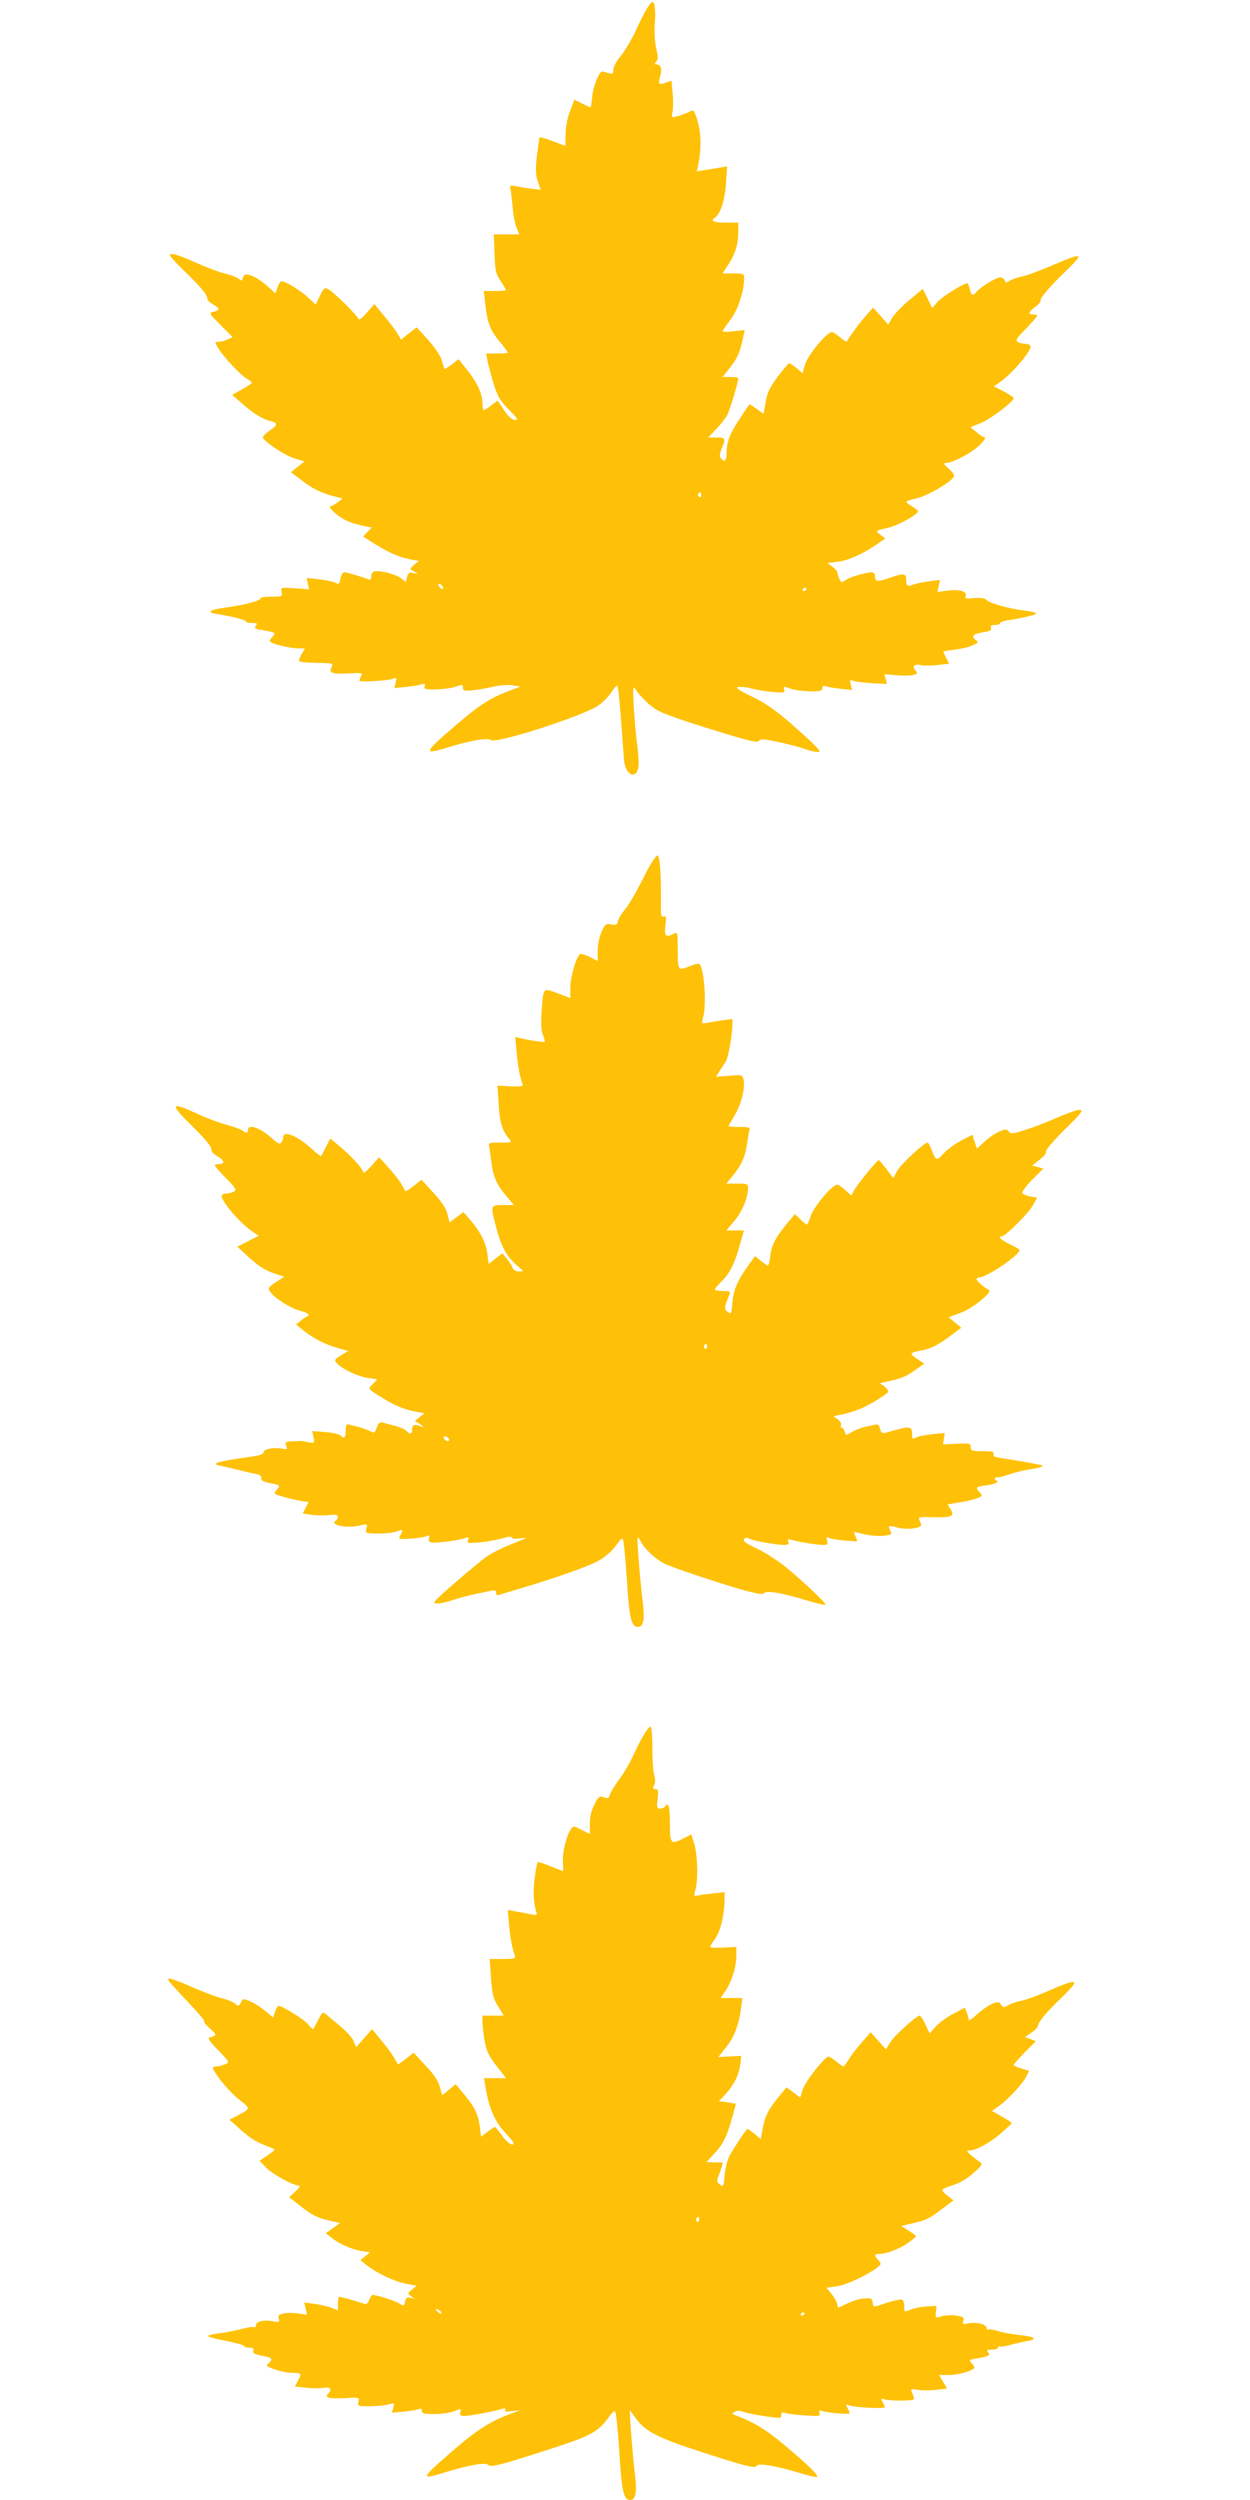
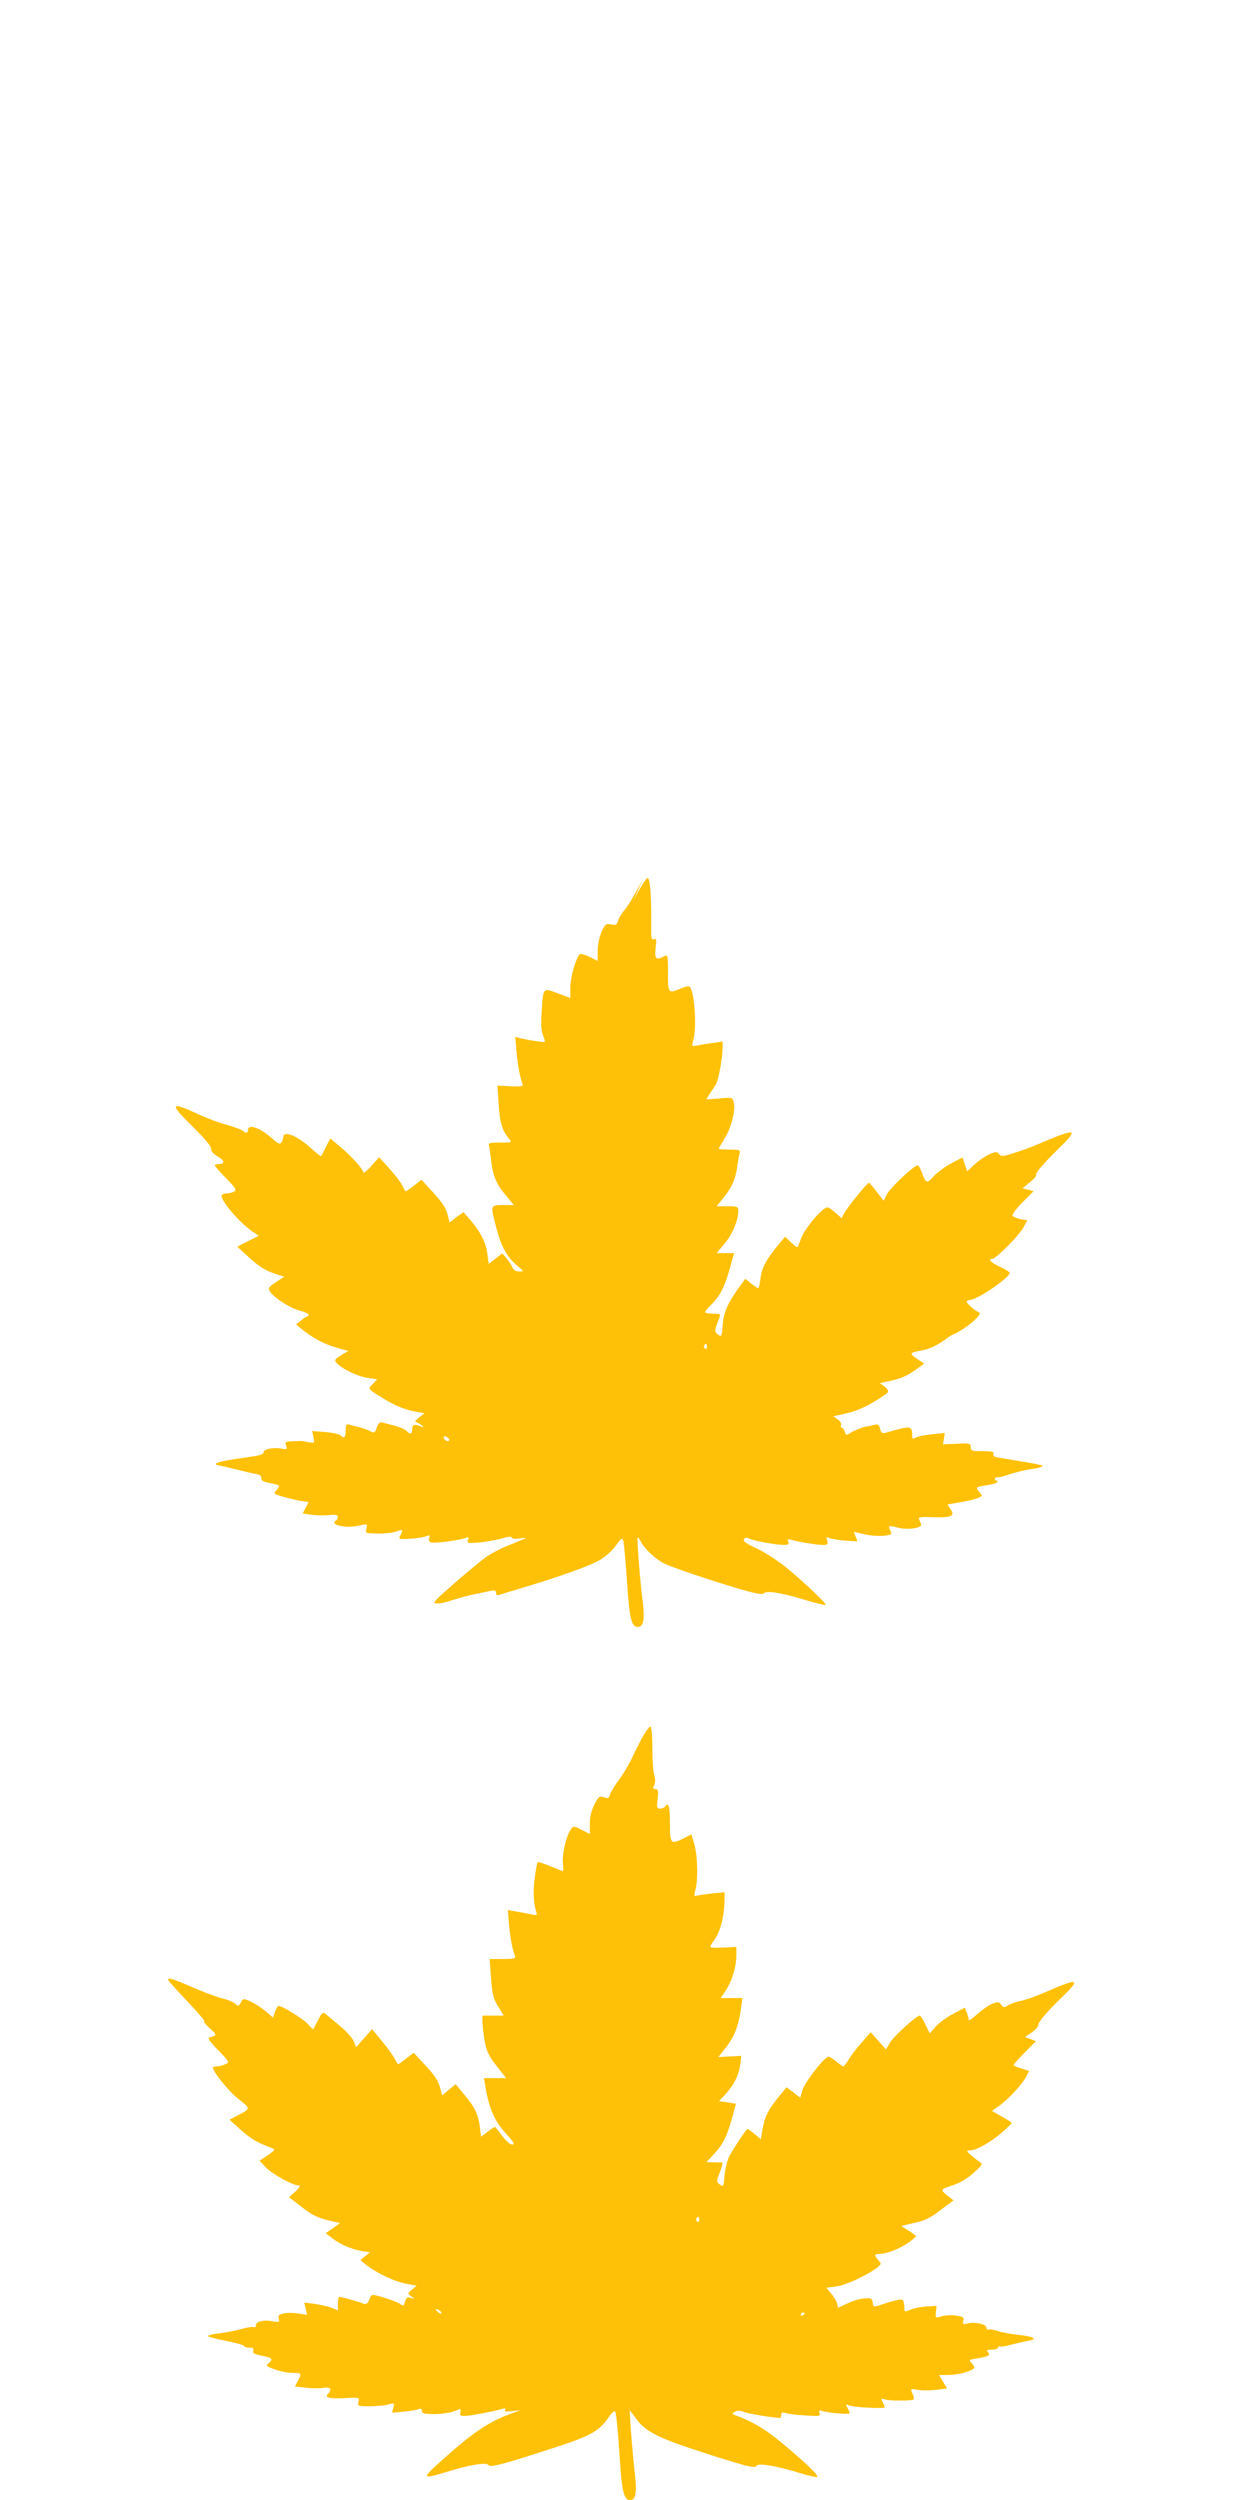
<svg xmlns="http://www.w3.org/2000/svg" version="1.0" width="640pt" height="1280pt" viewBox="0 0 640 1280" preserveAspectRatio="xMidYMid meet">
  <g transform="translate(0,1280) scale(0.1,-0.1)" fill="#ffc107" stroke="none">
-     <path d="M3312 12756 c-11 -18 -38 -71 -59 -117 -22 -46 -56 -104 -76 -127 -21 -25 -37 -55 -37 -69 0 -21 -3 -23 -22 -18 -13 4 -27 8 -33 9 -17 2 -49 -76 -53 -131 -3 -29 -6 -53 -9 -53 -2 0 -21 9 -43 20 l-39 20 -22 -58 c-14 -35 -23 -81 -23 -118 l-1 -61 -64 24 c-35 13 -65 22 -68 20 -2 -3 -8 -45 -14 -94 -8 -73 -7 -98 5 -133 l14 -42 -50 6 c-28 4 -64 10 -80 13 -26 5 -29 4 -24 -18 3 -13 7 -55 11 -93 3 -38 12 -84 20 -102 l14 -34 -65 0 -66 0 4 -98 c3 -88 6 -103 31 -140 15 -23 27 -44 27 -47 0 -3 -25 -5 -56 -5 l-57 0 7 -62 c11 -100 24 -135 71 -193 25 -30 45 -57 45 -60 0 -3 -25 -5 -55 -5 l-56 0 7 -37 c4 -21 18 -74 31 -117 21 -67 33 -87 78 -133 45 -45 50 -53 32 -53 -15 0 -33 16 -56 50 l-33 49 -32 -24 c-18 -14 -36 -25 -39 -25 -4 0 -7 17 -7 38 -1 48 -27 104 -80 170 l-42 53 -35 -27 c-19 -14 -35 -24 -37 -23 -1 2 -8 22 -14 44 -7 24 -35 65 -70 105 l-59 64 -40 -31 -39 -32 -18 30 c-10 17 -41 58 -69 91 l-50 61 -39 -44 c-29 -33 -41 -40 -45 -29 -7 19 -126 136 -153 150 -18 9 -23 5 -42 -34 l-22 -45 -42 39 c-40 36 -112 80 -133 80 -5 0 -14 -14 -20 -31 l-11 -31 -41 37 c-53 47 -108 72 -120 53 -5 -7 -9 -17 -9 -22 0 -5 -8 -2 -17 6 -10 9 -43 21 -73 28 -30 7 -98 33 -151 57 -93 41 -129 51 -129 36 0 -5 30 -38 67 -74 90 -87 127 -131 124 -147 -1 -7 12 -20 28 -30 38 -21 39 -30 5 -38 -26 -7 -25 -7 36 -69 l61 -61 -26 -12 c-14 -7 -35 -12 -46 -12 -20 0 -20 -1 -2 -32 25 -43 116 -141 147 -157 14 -8 26 -17 26 -20 0 -3 -23 -19 -50 -34 l-51 -29 47 -41 c57 -52 110 -84 146 -92 42 -10 42 -20 -2 -50 -22 -15 -37 -32 -34 -37 17 -27 112 -89 159 -104 l54 -17 -35 -27 -34 -28 53 -40 c58 -45 101 -66 167 -83 l44 -11 -24 -19 c-14 -10 -28 -19 -32 -19 -19 0 -4 -22 34 -50 38 -28 69 -40 142 -55 l29 -6 -22 -23 -22 -23 63 -40 c71 -44 124 -67 183 -78 l40 -7 -24 -19 c-13 -11 -22 -21 -20 -23 2 -2 13 -8 24 -15 18 -10 17 -11 -7 -5 -23 5 -28 2 -34 -20 l-6 -26 -25 20 c-13 10 -49 24 -80 30 -58 12 -72 7 -73 -29 0 -8 -6 -11 -17 -6 -33 13 -108 35 -121 35 -7 0 -15 -13 -18 -30 -7 -33 -8 -34 -32 -21 -9 4 -45 11 -79 15 l-63 7 6 -29 6 -29 -72 5 c-73 5 -73 5 -68 -19 4 -23 2 -24 -54 -24 -32 0 -57 -4 -55 -9 3 -11 -78 -33 -173 -46 -89 -12 -107 -25 -48 -34 76 -12 148 -30 148 -38 0 -5 14 -8 31 -8 26 0 29 -2 19 -14 -9 -12 -5 -16 27 -21 75 -13 77 -14 57 -37 -16 -16 -16 -21 -4 -28 20 -12 103 -30 141 -30 l30 0 -17 -30 c-10 -16 -15 -32 -11 -36 3 -4 44 -7 91 -8 77 -1 83 -2 75 -19 -18 -32 0 -40 82 -35 72 4 77 3 68 -13 -5 -10 -9 -21 -9 -24 0 -9 150 0 174 10 17 7 18 5 12 -20 l-7 -28 58 6 c32 3 68 9 81 13 18 5 21 3 16 -10 -5 -14 3 -16 57 -16 35 1 81 7 102 14 34 13 37 12 37 -5 0 -16 6 -17 53 -13 28 3 77 12 107 19 32 7 72 10 95 6 l40 -6 -60 -23 c-92 -34 -150 -71 -270 -174 -168 -144 -172 -155 -43 -115 115 36 206 51 222 38 25 -21 473 124 548 176 23 15 52 45 66 65 13 21 28 38 32 38 6 0 17 -124 34 -373 6 -95 76 -116 76 -23 0 22 -4 70 -9 106 -6 36 -12 117 -16 180 -5 91 -4 111 6 95 19 -32 71 -85 106 -106 38 -24 121 -53 349 -123 137 -42 173 -50 180 -39 7 11 25 10 99 -6 50 -11 110 -26 134 -35 24 -9 53 -16 64 -16 19 0 18 3 -9 31 -16 18 -76 72 -133 122 -77 66 -129 101 -194 132 -64 31 -83 44 -69 47 11 3 42 0 68 -7 27 -7 77 -15 112 -18 57 -5 62 -4 57 13 -5 17 -3 17 32 4 21 -7 66 -13 101 -14 51 0 62 3 62 16 0 12 6 15 23 9 12 -4 46 -9 76 -12 l54 -6 -7 28 c-6 24 -5 26 11 20 10 -5 53 -10 96 -13 l78 -4 -6 25 -7 25 60 -5 c72 -7 121 2 103 20 -23 23 -13 39 20 32 16 -4 57 -4 89 0 l60 7 -15 28 c-8 16 -15 31 -15 33 0 2 24 7 53 10 29 3 71 12 92 21 36 16 37 17 19 31 -24 18 -10 30 47 39 29 5 37 10 33 21 -5 11 1 15 20 15 14 0 26 4 26 9 0 5 15 11 33 14 88 13 156 30 152 37 -3 4 -31 11 -62 14 -78 10 -175 37 -192 54 -10 10 -29 13 -63 10 -43 -5 -48 -3 -43 13 7 22 -39 34 -101 24 l-44 -6 6 31 7 31 -54 -7 c-30 -4 -64 -11 -77 -15 -36 -14 -42 -11 -42 21 0 36 -12 37 -90 10 -59 -20 -70 -19 -70 11 0 10 -7 19 -16 19 -28 0 -109 -23 -129 -37 -11 -7 -22 -13 -26 -13 -6 0 -19 31 -23 53 0 5 -12 16 -25 26 l-24 18 53 7 c56 7 126 39 199 89 l44 30 -24 18 c-29 21 -28 22 39 37 49 11 152 68 152 84 0 4 -13 15 -30 25 -16 9 -30 20 -30 24 0 3 25 11 55 18 51 12 157 72 185 105 9 12 5 21 -22 45 -29 27 -31 30 -12 31 34 0 137 56 174 95 18 19 29 35 23 35 -6 0 -26 12 -43 27 l-32 26 49 19 c47 17 173 111 173 129 0 5 -23 20 -51 35 l-51 26 23 15 c69 46 177 173 164 193 -3 6 -16 10 -28 10 -12 0 -29 5 -37 10 -12 8 -4 20 43 67 31 32 57 62 57 66 0 4 -9 7 -20 7 -28 0 -25 13 11 39 16 12 29 27 27 32 -4 13 48 73 130 152 97 94 89 97 -73 27 -64 -27 -132 -52 -153 -56 -20 -3 -47 -13 -60 -20 -20 -13 -23 -13 -28 1 -3 8 -14 15 -23 15 -20 0 -100 -49 -120 -73 -19 -24 -29 -21 -36 13 -4 17 -9 30 -12 30 -19 0 -129 -69 -152 -95 l-28 -32 -24 49 -24 49 -69 -57 c-37 -31 -77 -72 -88 -91 l-21 -35 -38 44 -39 43 -35 -40 c-20 -22 -50 -60 -67 -85 -17 -25 -33 -47 -34 -49 -2 -2 -17 8 -34 23 -17 14 -35 26 -40 26 -27 0 -127 -121 -140 -171 l-11 -40 -30 26 c-17 14 -34 25 -38 25 -4 0 -30 -30 -58 -67 -40 -54 -54 -81 -62 -127 -6 -33 -11 -61 -11 -63 0 -2 -16 8 -35 23 -20 15 -37 25 -39 23 -1 -2 -23 -33 -46 -69 -52 -77 -69 -120 -70 -177 0 -44 -9 -53 -29 -29 -8 10 -7 22 4 49 22 52 20 57 -27 57 l-42 0 41 43 c22 23 48 56 57 73 14 29 56 168 56 186 0 5 -18 8 -40 8 l-40 0 40 51 c37 47 50 79 66 157 l7 32 -57 -6 c-31 -4 -56 -4 -56 0 0 4 18 30 40 59 39 52 69 144 70 210 0 26 -2 27 -55 27 l-55 0 30 47 c36 57 50 102 50 166 l0 47 -65 0 c-60 0 -80 9 -55 25 28 17 52 91 57 175 l6 88 -78 -13 -77 -12 6 27 c20 102 16 187 -13 262 -10 26 -11 26 -38 13 -15 -7 -41 -17 -57 -21 -29 -7 -29 -6 -22 26 3 19 3 61 0 95 l-6 62 -29 -10 c-36 -14 -41 -8 -29 32 11 38 4 61 -17 61 -13 0 -13 3 -3 15 10 11 10 25 0 66 -7 29 -10 81 -8 120 6 73 1 119 -12 119 -4 0 -17 -15 -28 -34z m278 -2492 c0 -8 -5 -12 -10 -9 -6 4 -8 11 -5 16 9 14 15 11 15 -7z m-1325 -465 c11 -17 -1 -21 -15 -4 -8 9 -8 15 -2 15 6 0 14 -5 17 -11z m1865 -13 c0 -3 -4 -8 -10 -11 -5 -3 -10 -1 -10 4 0 6 5 11 10 11 6 0 10 -2 10 -4z" />
-     <path d="M3291 8299 c-34 -67 -74 -136 -91 -155 -16 -19 -32 -45 -36 -59 -5 -20 -10 -23 -35 -18 -26 5 -31 2 -49 -38 -11 -26 -20 -66 -20 -97 l0 -52 -40 20 c-23 11 -45 18 -50 15 -19 -12 -50 -118 -50 -170 l0 -55 -64 24 c-77 29 -74 33 -83 -95 -4 -61 -2 -97 7 -119 7 -17 11 -32 9 -34 -4 -4 -76 7 -127 19 l-24 6 7 -78 c6 -70 18 -132 31 -166 3 -9 -14 -11 -62 -9 l-67 4 6 -95 c5 -93 19 -139 55 -179 14 -17 11 -18 -47 -18 -55 0 -62 -2 -57 -17 2 -10 7 -45 11 -78 9 -77 27 -119 76 -177 l40 -48 -55 0 c-66 0 -66 1 -35 -116 24 -95 56 -152 106 -193 37 -31 37 -31 11 -31 -16 0 -29 7 -33 18 -3 9 -16 30 -29 46 l-24 29 -35 -27 -35 -27 -7 53 c-7 57 -35 110 -88 173 l-34 39 -36 -26 -35 -27 -11 43 c-7 29 -29 63 -72 109 l-61 67 -39 -31 c-22 -17 -41 -30 -43 -28 -2 2 -11 18 -19 34 -9 17 -39 55 -66 85 l-50 55 -40 -45 c-22 -25 -40 -39 -41 -33 0 17 -60 83 -121 134 l-48 40 -22 -43 c-12 -24 -23 -45 -25 -47 -2 -2 -23 14 -48 37 -73 67 -146 97 -146 59 0 -7 -4 -18 -9 -26 -8 -12 -17 -8 -51 23 -58 52 -120 73 -120 41 0 -17 -12 -19 -26 -5 -6 6 -41 19 -80 30 -38 10 -103 34 -144 53 -144 67 -154 59 -53 -42 86 -84 118 -123 115 -139 -2 -6 13 -22 33 -33 36 -22 38 -39 4 -39 -10 0 -19 -3 -19 -7 0 -4 26 -34 58 -66 46 -47 54 -59 42 -67 -8 -5 -25 -10 -37 -10 -12 0 -24 -4 -27 -9 -13 -21 93 -146 164 -192 l25 -16 -55 -28 -55 -28 63 -58 c45 -41 80 -63 120 -77 l57 -19 -43 -28 c-39 -26 -41 -30 -29 -49 22 -32 105 -85 153 -97 24 -6 44 -15 44 -20 0 -5 -3 -9 -7 -9 -5 -1 -19 -10 -32 -21 l-25 -20 30 -25 c52 -43 116 -77 177 -94 l60 -17 -37 -22 c-34 -22 -36 -25 -21 -41 26 -29 108 -68 158 -75 l48 -7 -23 -25 c-26 -27 -32 -20 73 -84 40 -24 91 -45 129 -53 l63 -12 -28 -22 c-15 -12 -23 -22 -18 -22 5 0 18 -7 29 -15 18 -14 17 -15 -7 -6 -30 11 -39 6 -39 -21 0 -21 -13 -23 -29 -4 -6 7 -33 19 -59 26 -26 7 -55 14 -65 17 -13 3 -20 -4 -28 -26 -10 -29 -12 -30 -37 -17 -15 7 -40 16 -57 20 -16 4 -38 9 -47 12 -15 4 -18 -1 -18 -30 0 -37 -8 -44 -27 -25 -6 6 -41 14 -78 17 l-67 5 7 -31 c6 -31 6 -32 -27 -26 -18 4 -35 7 -38 6 -82 -2 -82 -1 -75 -23 7 -20 5 -21 -24 -16 -40 8 -91 -2 -91 -18 0 -7 -15 -15 -32 -18 -18 -3 -69 -11 -113 -17 -97 -15 -123 -26 -80 -34 17 -3 59 -13 95 -22 36 -9 77 -19 93 -21 18 -4 26 -11 25 -21 -2 -12 9 -18 42 -25 56 -11 57 -12 36 -36 -17 -19 -16 -20 36 -35 29 -8 70 -18 91 -21 l37 -6 -15 -29 -15 -29 46 -7 c25 -3 65 -4 90 -1 32 3 44 1 44 -9 0 -7 -5 -16 -10 -19 -36 -22 52 -42 119 -26 42 9 43 9 37 -15 -6 -22 -3 -24 31 -25 56 -3 104 2 130 12 26 10 28 6 12 -23 -10 -19 -8 -20 53 -16 35 2 72 8 82 13 16 7 18 5 13 -9 -4 -11 -1 -19 9 -23 17 -6 147 10 178 23 16 6 18 4 12 -11 -6 -17 -1 -17 62 -12 37 4 89 13 115 21 30 9 47 10 47 4 0 -7 16 -8 43 -5 45 7 45 7 -66 -38 -37 -15 -86 -41 -110 -58 -48 -35 -236 -196 -256 -221 -12 -14 -10 -16 11 -16 14 0 50 9 80 19 31 10 82 24 114 30 33 7 69 14 82 17 16 3 22 0 22 -12 0 -10 5 -14 15 -10 8 3 54 17 102 31 196 58 361 117 411 146 31 17 66 49 85 75 26 37 32 42 38 27 3 -10 12 -103 19 -208 12 -191 23 -235 55 -235 30 0 37 37 26 128 -14 107 -31 326 -26 330 2 2 10 -9 19 -26 17 -33 72 -84 114 -106 36 -19 239 -87 386 -131 85 -24 122 -31 127 -23 10 16 86 4 209 -33 56 -17 104 -28 107 -26 6 6 -99 106 -197 188 -41 34 -110 79 -152 99 -56 26 -75 39 -69 49 6 9 14 10 27 3 22 -11 138 -32 178 -32 22 0 27 4 22 16 -5 13 -2 15 16 10 38 -11 131 -26 161 -26 24 0 27 3 22 22 -6 18 -4 20 11 13 11 -4 47 -10 82 -13 l62 -4 -9 24 -9 25 56 -13 c31 -7 75 -10 99 -7 38 5 41 7 32 25 -14 27 -9 29 36 17 50 -14 129 -3 121 17 -3 8 -8 20 -11 27 -4 9 13 11 72 9 94 -3 114 5 90 41 l-16 24 62 11 c34 5 75 15 91 21 27 11 28 13 12 30 -23 26 -21 28 34 36 27 4 52 11 56 16 3 5 0 9 -6 9 -6 0 -8 5 -5 11 4 6 9 8 12 5 3 -2 28 4 57 14 29 10 72 21 97 25 57 8 82 16 76 21 -4 4 -81 18 -224 41 -22 3 -30 9 -26 19 4 11 -8 14 -56 14 -55 0 -61 2 -61 21 0 19 -5 20 -71 17 l-71 -3 5 29 4 29 -63 -6 c-35 -4 -73 -11 -84 -17 -17 -9 -20 -8 -20 12 0 49 -5 50 -136 12 -17 -4 -23 0 -28 21 -5 18 -12 25 -24 21 -9 -2 -33 -8 -52 -11 -19 -4 -49 -16 -67 -26 -31 -20 -31 -20 -38 1 -3 11 -10 20 -15 20 -5 0 -7 6 -4 14 3 8 -5 21 -17 29 l-22 16 29 6 c75 16 114 30 176 66 37 22 70 44 74 51 4 6 -4 19 -17 29 l-24 17 30 7 c75 15 104 27 149 59 l48 34 -37 25 c-40 27 -39 31 20 42 50 9 86 27 153 77 l54 40 -33 27 -32 27 61 22 c64 24 168 109 145 118 -21 9 -63 45 -63 55 0 5 7 9 15 9 37 0 205 114 205 140 0 3 -22 17 -50 30 -46 21 -64 40 -40 40 17 0 135 117 158 158 l22 40 -35 6 c-19 4 -37 12 -41 17 -3 6 19 37 51 69 l57 57 -29 8 -28 7 37 30 c21 16 36 33 33 38 -6 9 39 61 125 145 95 93 78 95 -105 17 -38 -17 -99 -39 -135 -50 -56 -18 -66 -18 -75 -5 -10 13 -15 13 -47 0 -20 -8 -54 -31 -76 -51 l-40 -37 -12 36 -12 35 -59 -31 c-33 -18 -73 -48 -90 -67 -34 -38 -38 -36 -61 26 -7 17 -15 32 -19 32 -18 0 -141 -115 -157 -147 l-18 -35 -35 46 c-19 25 -37 46 -40 46 -9 0 -113 -128 -128 -158 l-12 -23 -35 31 c-32 27 -37 29 -55 16 -39 -27 -109 -118 -120 -157 -7 -21 -15 -39 -18 -39 -2 0 -18 12 -33 27 l-28 27 -33 -39 c-63 -76 -86 -118 -93 -172 -3 -29 -9 -53 -13 -53 -3 1 -19 12 -36 25 l-29 24 -34 -47 c-57 -80 -76 -124 -82 -190 -5 -60 -6 -62 -24 -49 -19 14 -19 21 9 90 6 14 1 17 -34 17 -23 0 -41 4 -41 8 0 4 16 23 35 42 41 39 68 93 94 190 l20 70 -45 0 -45 0 41 49 c40 47 70 119 70 168 0 21 -4 23 -56 23 l-55 0 35 43 c43 53 62 96 71 162 4 28 9 58 12 68 4 15 -3 17 -51 17 -31 0 -56 2 -56 4 0 3 14 26 30 53 34 54 57 145 47 185 -7 25 -8 26 -74 20 l-67 -5 18 29 c11 16 25 38 32 49 13 21 33 134 34 189 l0 29 -51 -7 c-29 -4 -65 -10 -80 -13 -28 -5 -28 -5 -19 28 19 67 5 258 -20 274 -4 3 -24 -2 -44 -10 -65 -27 -66 -26 -66 80 0 92 -1 95 -19 85 -42 -22 -51 -14 -44 42 5 43 4 50 -8 46 -12 -5 -15 3 -15 36 2 182 -5 276 -18 276 -9 0 -40 -50 -75 -121z m329 -2395 c0 -8 -5 -12 -10 -9 -6 4 -8 11 -5 16 9 14 15 11 15 -7z m-1320 -476 c0 -13 -23 -5 -28 10 -2 7 2 10 12 6 9 -3 16 -11 16 -16z" />
+     <path d="M3291 8299 c-34 -67 -74 -136 -91 -155 -16 -19 -32 -45 -36 -59 -5 -20 -10 -23 -35 -18 -26 5 -31 2 -49 -38 -11 -26 -20 -66 -20 -97 l0 -52 -40 20 c-23 11 -45 18 -50 15 -19 -12 -50 -118 -50 -170 l0 -55 -64 24 c-77 29 -74 33 -83 -95 -4 -61 -2 -97 7 -119 7 -17 11 -32 9 -34 -4 -4 -76 7 -127 19 l-24 6 7 -78 c6 -70 18 -132 31 -166 3 -9 -14 -11 -62 -9 l-67 4 6 -95 c5 -93 19 -139 55 -179 14 -17 11 -18 -47 -18 -55 0 -62 -2 -57 -17 2 -10 7 -45 11 -78 9 -77 27 -119 76 -177 l40 -48 -55 0 c-66 0 -66 1 -35 -116 24 -95 56 -152 106 -193 37 -31 37 -31 11 -31 -16 0 -29 7 -33 18 -3 9 -16 30 -29 46 l-24 29 -35 -27 -35 -27 -7 53 c-7 57 -35 110 -88 173 l-34 39 -36 -26 -35 -27 -11 43 c-7 29 -29 63 -72 109 l-61 67 -39 -31 c-22 -17 -41 -30 -43 -28 -2 2 -11 18 -19 34 -9 17 -39 55 -66 85 l-50 55 -40 -45 c-22 -25 -40 -39 -41 -33 0 17 -60 83 -121 134 l-48 40 -22 -43 c-12 -24 -23 -45 -25 -47 -2 -2 -23 14 -48 37 -73 67 -146 97 -146 59 0 -7 -4 -18 -9 -26 -8 -12 -17 -8 -51 23 -58 52 -120 73 -120 41 0 -17 -12 -19 -26 -5 -6 6 -41 19 -80 30 -38 10 -103 34 -144 53 -144 67 -154 59 -53 -42 86 -84 118 -123 115 -139 -2 -6 13 -22 33 -33 36 -22 38 -39 4 -39 -10 0 -19 -3 -19 -7 0 -4 26 -34 58 -66 46 -47 54 -59 42 -67 -8 -5 -25 -10 -37 -10 -12 0 -24 -4 -27 -9 -13 -21 93 -146 164 -192 l25 -16 -55 -28 -55 -28 63 -58 c45 -41 80 -63 120 -77 l57 -19 -43 -28 c-39 -26 -41 -30 -29 -49 22 -32 105 -85 153 -97 24 -6 44 -15 44 -20 0 -5 -3 -9 -7 -9 -5 -1 -19 -10 -32 -21 l-25 -20 30 -25 c52 -43 116 -77 177 -94 l60 -17 -37 -22 c-34 -22 -36 -25 -21 -41 26 -29 108 -68 158 -75 l48 -7 -23 -25 c-26 -27 -32 -20 73 -84 40 -24 91 -45 129 -53 l63 -12 -28 -22 c-15 -12 -23 -22 -18 -22 5 0 18 -7 29 -15 18 -14 17 -15 -7 -6 -30 11 -39 6 -39 -21 0 -21 -13 -23 -29 -4 -6 7 -33 19 -59 26 -26 7 -55 14 -65 17 -13 3 -20 -4 -28 -26 -10 -29 -12 -30 -37 -17 -15 7 -40 16 -57 20 -16 4 -38 9 -47 12 -15 4 -18 -1 -18 -30 0 -37 -8 -44 -27 -25 -6 6 -41 14 -78 17 l-67 5 7 -31 c6 -31 6 -32 -27 -26 -18 4 -35 7 -38 6 -82 -2 -82 -1 -75 -23 7 -20 5 -21 -24 -16 -40 8 -91 -2 -91 -18 0 -7 -15 -15 -32 -18 -18 -3 -69 -11 -113 -17 -97 -15 -123 -26 -80 -34 17 -3 59 -13 95 -22 36 -9 77 -19 93 -21 18 -4 26 -11 25 -21 -2 -12 9 -18 42 -25 56 -11 57 -12 36 -36 -17 -19 -16 -20 36 -35 29 -8 70 -18 91 -21 l37 -6 -15 -29 -15 -29 46 -7 c25 -3 65 -4 90 -1 32 3 44 1 44 -9 0 -7 -5 -16 -10 -19 -36 -22 52 -42 119 -26 42 9 43 9 37 -15 -6 -22 -3 -24 31 -25 56 -3 104 2 130 12 26 10 28 6 12 -23 -10 -19 -8 -20 53 -16 35 2 72 8 82 13 16 7 18 5 13 -9 -4 -11 -1 -19 9 -23 17 -6 147 10 178 23 16 6 18 4 12 -11 -6 -17 -1 -17 62 -12 37 4 89 13 115 21 30 9 47 10 47 4 0 -7 16 -8 43 -5 45 7 45 7 -66 -38 -37 -15 -86 -41 -110 -58 -48 -35 -236 -196 -256 -221 -12 -14 -10 -16 11 -16 14 0 50 9 80 19 31 10 82 24 114 30 33 7 69 14 82 17 16 3 22 0 22 -12 0 -10 5 -14 15 -10 8 3 54 17 102 31 196 58 361 117 411 146 31 17 66 49 85 75 26 37 32 42 38 27 3 -10 12 -103 19 -208 12 -191 23 -235 55 -235 30 0 37 37 26 128 -14 107 -31 326 -26 330 2 2 10 -9 19 -26 17 -33 72 -84 114 -106 36 -19 239 -87 386 -131 85 -24 122 -31 127 -23 10 16 86 4 209 -33 56 -17 104 -28 107 -26 6 6 -99 106 -197 188 -41 34 -110 79 -152 99 -56 26 -75 39 -69 49 6 9 14 10 27 3 22 -11 138 -32 178 -32 22 0 27 4 22 16 -5 13 -2 15 16 10 38 -11 131 -26 161 -26 24 0 27 3 22 22 -6 18 -4 20 11 13 11 -4 47 -10 82 -13 l62 -4 -9 24 -9 25 56 -13 c31 -7 75 -10 99 -7 38 5 41 7 32 25 -14 27 -9 29 36 17 50 -14 129 -3 121 17 -3 8 -8 20 -11 27 -4 9 13 11 72 9 94 -3 114 5 90 41 l-16 24 62 11 c34 5 75 15 91 21 27 11 28 13 12 30 -23 26 -21 28 34 36 27 4 52 11 56 16 3 5 0 9 -6 9 -6 0 -8 5 -5 11 4 6 9 8 12 5 3 -2 28 4 57 14 29 10 72 21 97 25 57 8 82 16 76 21 -4 4 -81 18 -224 41 -22 3 -30 9 -26 19 4 11 -8 14 -56 14 -55 0 -61 2 -61 21 0 19 -5 20 -71 17 l-71 -3 5 29 4 29 -63 -6 c-35 -4 -73 -11 -84 -17 -17 -9 -20 -8 -20 12 0 49 -5 50 -136 12 -17 -4 -23 0 -28 21 -5 18 -12 25 -24 21 -9 -2 -33 -8 -52 -11 -19 -4 -49 -16 -67 -26 -31 -20 -31 -20 -38 1 -3 11 -10 20 -15 20 -5 0 -7 6 -4 14 3 8 -5 21 -17 29 l-22 16 29 6 c75 16 114 30 176 66 37 22 70 44 74 51 4 6 -4 19 -17 29 l-24 17 30 7 c75 15 104 27 149 59 l48 34 -37 25 c-40 27 -39 31 20 42 50 9 86 27 153 77 c64 24 168 109 145 118 -21 9 -63 45 -63 55 0 5 7 9 15 9 37 0 205 114 205 140 0 3 -22 17 -50 30 -46 21 -64 40 -40 40 17 0 135 117 158 158 l22 40 -35 6 c-19 4 -37 12 -41 17 -3 6 19 37 51 69 l57 57 -29 8 -28 7 37 30 c21 16 36 33 33 38 -6 9 39 61 125 145 95 93 78 95 -105 17 -38 -17 -99 -39 -135 -50 -56 -18 -66 -18 -75 -5 -10 13 -15 13 -47 0 -20 -8 -54 -31 -76 -51 l-40 -37 -12 36 -12 35 -59 -31 c-33 -18 -73 -48 -90 -67 -34 -38 -38 -36 -61 26 -7 17 -15 32 -19 32 -18 0 -141 -115 -157 -147 l-18 -35 -35 46 c-19 25 -37 46 -40 46 -9 0 -113 -128 -128 -158 l-12 -23 -35 31 c-32 27 -37 29 -55 16 -39 -27 -109 -118 -120 -157 -7 -21 -15 -39 -18 -39 -2 0 -18 12 -33 27 l-28 27 -33 -39 c-63 -76 -86 -118 -93 -172 -3 -29 -9 -53 -13 -53 -3 1 -19 12 -36 25 l-29 24 -34 -47 c-57 -80 -76 -124 -82 -190 -5 -60 -6 -62 -24 -49 -19 14 -19 21 9 90 6 14 1 17 -34 17 -23 0 -41 4 -41 8 0 4 16 23 35 42 41 39 68 93 94 190 l20 70 -45 0 -45 0 41 49 c40 47 70 119 70 168 0 21 -4 23 -56 23 l-55 0 35 43 c43 53 62 96 71 162 4 28 9 58 12 68 4 15 -3 17 -51 17 -31 0 -56 2 -56 4 0 3 14 26 30 53 34 54 57 145 47 185 -7 25 -8 26 -74 20 l-67 -5 18 29 c11 16 25 38 32 49 13 21 33 134 34 189 l0 29 -51 -7 c-29 -4 -65 -10 -80 -13 -28 -5 -28 -5 -19 28 19 67 5 258 -20 274 -4 3 -24 -2 -44 -10 -65 -27 -66 -26 -66 80 0 92 -1 95 -19 85 -42 -22 -51 -14 -44 42 5 43 4 50 -8 46 -12 -5 -15 3 -15 36 2 182 -5 276 -18 276 -9 0 -40 -50 -75 -121z m329 -2395 c0 -8 -5 -12 -10 -9 -6 4 -8 11 -5 16 9 14 15 11 15 -7z m-1320 -476 c0 -13 -23 -5 -28 10 -2 7 2 10 12 6 9 -3 16 -11 16 -16z" />
    <path d="M3296 3917 c-14 -23 -38 -71 -55 -107 -16 -36 -48 -90 -70 -120 -23 -30 -44 -65 -48 -78 -4 -16 -10 -21 -22 -17 -31 12 -36 10 -58 -35 -15 -29 -23 -62 -23 -97 l0 -53 -42 21 c-40 21 -42 21 -55 3 -23 -31 -45 -123 -41 -170 2 -24 2 -44 0 -44 -1 0 -30 11 -64 25 -34 14 -63 23 -65 21 -3 -2 -9 -37 -15 -78 -9 -70 -7 -127 7 -175 7 -20 5 -21 -32 -13 -21 4 -55 11 -76 14 l-37 7 6 -73 c6 -67 17 -128 31 -164 4 -11 -8 -14 -62 -14 l-68 0 7 -97 c6 -84 11 -105 36 -145 l29 -48 -54 0 -55 0 0 -32 c0 -17 5 -60 11 -96 9 -52 20 -76 60 -128 l50 -64 -57 0 -56 0 7 -42 c17 -108 47 -179 103 -239 42 -46 50 -59 35 -59 -12 0 -33 18 -52 45 -18 25 -35 45 -37 45 -3 0 -20 -11 -38 -25 l-33 -25 -6 50 c-8 63 -26 102 -81 167 l-43 52 -35 -29 -34 -28 -12 43 c-8 31 -30 64 -73 109 l-61 66 -40 -31 c-21 -17 -40 -30 -41 -28 -25 45 -40 68 -82 119 l-50 61 -41 -47 -41 -46 -12 31 c-7 17 -39 52 -70 78 -31 25 -64 53 -73 61 -15 12 -19 9 -39 -30 -12 -23 -23 -45 -25 -47 -2 -2 -14 10 -28 26 -21 25 -131 93 -150 93 -4 0 -12 -14 -18 -30 l-10 -30 -36 31 c-20 17 -54 40 -76 50 -38 17 -41 17 -50 1 -14 -26 -15 -26 -33 -10 -10 8 -40 21 -68 27 -27 7 -95 32 -151 57 -102 44 -129 52 -122 35 2 -5 46 -54 99 -110 53 -56 92 -101 85 -101 -6 -1 7 -16 28 -35 38 -34 38 -36 -3 -47 -9 -3 6 -25 46 -65 59 -61 59 -62 36 -72 -13 -6 -33 -11 -43 -11 -11 0 -20 -3 -20 -6 0 -22 84 -125 132 -162 63 -49 63 -47 -7 -84 l-40 -21 59 -53 c54 -47 77 -61 155 -91 23 -9 22 -9 -18 -38 l-42 -28 33 -35 c32 -33 138 -92 168 -92 10 0 3 -11 -17 -30 l-33 -30 52 -40 c64 -51 89 -64 156 -80 l53 -12 -36 -26 -37 -26 29 -23 c40 -32 101 -59 153 -68 l44 -7 -24 -20 -25 -20 30 -24 c52 -41 141 -84 201 -96 l57 -11 -24 -20 c-23 -19 -23 -19 -4 -34 20 -15 20 -15 -2 -8 -18 5 -24 1 -29 -19 -6 -24 -7 -24 -29 -10 -21 13 -115 44 -138 44 -4 0 -12 -12 -17 -26 -8 -19 -15 -24 -28 -19 -21 9 -114 35 -124 35 -5 0 -8 -16 -8 -34 l0 -35 -32 13 c-18 7 -57 16 -86 20 l-54 7 7 -31 7 -32 -45 7 c-25 4 -59 4 -75 0 -24 -5 -29 -10 -25 -26 5 -19 2 -20 -31 -14 -46 9 -86 -1 -86 -21 0 -8 -4 -12 -10 -9 -5 3 -33 -1 -62 -9 -29 -8 -79 -18 -111 -22 -31 -3 -59 -10 -62 -14 -3 -4 38 -15 90 -25 52 -10 95 -22 95 -27 0 -4 12 -8 26 -8 19 0 25 -4 21 -14 -6 -15 2 -19 61 -31 36 -7 40 -16 16 -36 -14 -12 -10 -15 32 -30 27 -10 68 -18 92 -18 47 -1 48 -1 27 -41 l-15 -29 55 -6 c30 -4 71 -4 90 -1 37 7 48 -7 23 -32 -18 -18 13 -25 93 -20 69 4 70 3 64 -19 -5 -22 -3 -23 57 -23 35 0 78 4 96 9 31 9 32 9 26 -16 l-7 -26 59 5 c32 3 67 9 77 13 12 5 17 3 17 -9 0 -13 12 -16 65 -16 36 0 82 7 101 15 35 14 36 14 31 -5 -4 -16 0 -20 21 -20 30 1 153 24 191 36 17 5 22 4 17 -5 -6 -8 4 -10 36 -6 l43 5 -52 -19 c-97 -36 -172 -83 -280 -176 -59 -51 -119 -104 -132 -119 -31 -34 -18 -34 86 -2 120 37 204 50 214 35 8 -14 78 4 334 88 192 62 232 85 284 160 12 19 27 31 31 26 4 -4 14 -98 21 -208 12 -201 22 -245 55 -245 30 0 36 39 24 139 -11 91 -28 313 -25 318 1 2 15 -17 33 -42 43 -61 110 -96 302 -159 252 -82 308 -97 314 -81 6 16 100 0 225 -38 44 -14 83 -22 85 -18 6 10 -54 67 -178 171 -86 72 -156 113 -241 144 -19 7 -19 8 -2 18 13 7 27 6 45 -1 21 -9 143 -29 185 -31 4 0 7 7 7 16 0 12 5 15 23 9 12 -4 58 -10 101 -12 72 -5 78 -4 72 12 -5 14 -2 16 16 10 34 -10 138 -18 138 -11 0 4 -5 17 -11 28 -10 19 -9 20 7 13 24 -11 184 -19 184 -10 0 3 -5 15 -11 27 -10 18 -8 19 11 13 25 -8 140 -8 148 0 3 3 0 16 -6 30 -12 25 -11 25 28 19 21 -4 64 -3 94 0 l55 7 -21 35 -20 34 44 0 c45 0 102 13 128 29 12 8 12 12 -3 29 -17 19 -17 20 20 26 68 12 75 16 62 32 -9 12 -6 14 20 14 17 0 31 5 31 11 0 5 4 8 8 5 5 -3 31 1 58 9 27 7 67 16 88 20 53 9 31 22 -54 31 -36 4 -81 12 -100 19 -19 7 -41 10 -47 8 -7 -3 -13 2 -13 10 0 18 -58 30 -96 21 -24 -6 -26 -4 -22 14 5 17 0 21 -36 26 -22 4 -56 2 -74 -3 -33 -10 -33 -10 -30 22 l3 31 -50 -3 c-27 -1 -65 -9 -82 -16 -33 -14 -33 -14 -33 15 0 16 -5 32 -10 35 -6 4 -40 -3 -75 -14 -78 -26 -73 -26 -77 1 -3 20 -8 23 -43 20 -22 -1 -61 -13 -87 -26 l-47 -22 -5 22 c-3 12 -17 36 -31 52 l-24 29 49 6 c48 6 157 56 210 96 23 19 24 20 7 39 -23 25 -21 32 7 32 35 0 102 26 146 57 22 16 40 30 40 33 0 3 -17 16 -38 29 l-37 24 58 14 c68 15 85 23 155 77 l54 40 -33 26 c-36 30 -35 30 36 54 30 9 71 35 100 61 45 40 48 46 32 55 -9 6 -29 22 -45 35 -25 23 -25 24 -6 25 32 0 104 40 162 90 28 25 52 47 52 50 0 3 -23 18 -50 33 l-51 29 38 27 c48 35 117 110 137 148 l15 30 -39 12 c-22 6 -40 15 -40 19 0 3 26 32 57 64 l57 57 -28 11 -28 10 33 23 c19 13 34 29 34 36 0 18 45 71 123 146 100 97 85 100 -93 22 -44 -19 -98 -38 -120 -42 -22 -4 -50 -14 -63 -22 -21 -13 -25 -13 -36 3 -12 16 -17 16 -47 4 -19 -8 -53 -32 -76 -53 -24 -22 -43 -35 -43 -29 0 6 -4 23 -10 37 l-10 26 -60 -32 c-34 -18 -74 -47 -90 -66 l-30 -34 -22 46 c-12 25 -25 45 -29 45 -17 0 -133 -105 -152 -138 l-21 -35 -39 44 -39 44 -48 -55 c-27 -30 -57 -70 -67 -88 -10 -17 -21 -32 -25 -32 -3 0 -20 11 -36 25 -17 14 -35 25 -40 25 -20 0 -121 -130 -133 -170 l-12 -40 -35 27 -35 26 -28 -34 c-62 -74 -82 -111 -93 -171 l-11 -61 -31 27 c-18 14 -34 26 -37 26 -5 0 -68 -94 -93 -140 -10 -19 -21 -63 -24 -97 -5 -58 -6 -61 -24 -48 -18 14 -18 16 -2 58 18 48 19 58 9 56 -5 -1 -23 -1 -42 0 l-34 1 41 44 c45 49 64 87 92 188 l18 67 -43 7 -44 6 21 22 c57 60 83 111 90 180 l3 30 -58 -3 -59 -3 41 52 c41 52 64 112 76 203 l6 47 -56 0 -55 0 26 39 c32 49 54 121 54 179 l0 44 -47 -3 c-27 -1 -58 -2 -70 -1 -22 2 -22 3 8 45 29 42 48 121 49 206 l0 33 -67 -7 c-36 -4 -72 -9 -79 -12 -10 -4 -11 3 -4 29 15 50 12 178 -5 235 l-15 51 -37 -19 c-69 -35 -73 -31 -73 76 0 86 -8 113 -25 85 -3 -5 -15 -10 -25 -10 -17 0 -18 6 -13 50 5 42 3 50 -11 50 -13 0 -15 4 -7 19 7 12 7 30 1 52 -6 19 -10 82 -10 141 0 62 -4 108 -10 108 -5 0 -20 -19 -34 -43z m284 -2483 c0 -8 -5 -12 -10 -9 -6 4 -8 11 -5 16 9 14 15 11 15 -7z m-1320 -476 c0 -6 -6 -5 -15 2 -8 7 -15 14 -15 16 0 2 7 1 15 -2 8 -4 15 -11 15 -16z m1860 -2 c0 -3 -4 -8 -10 -11 -5 -3 -10 -1 -10 4 0 6 5 11 10 11 6 0 10 -2 10 -4z" />
  </g>
</svg>